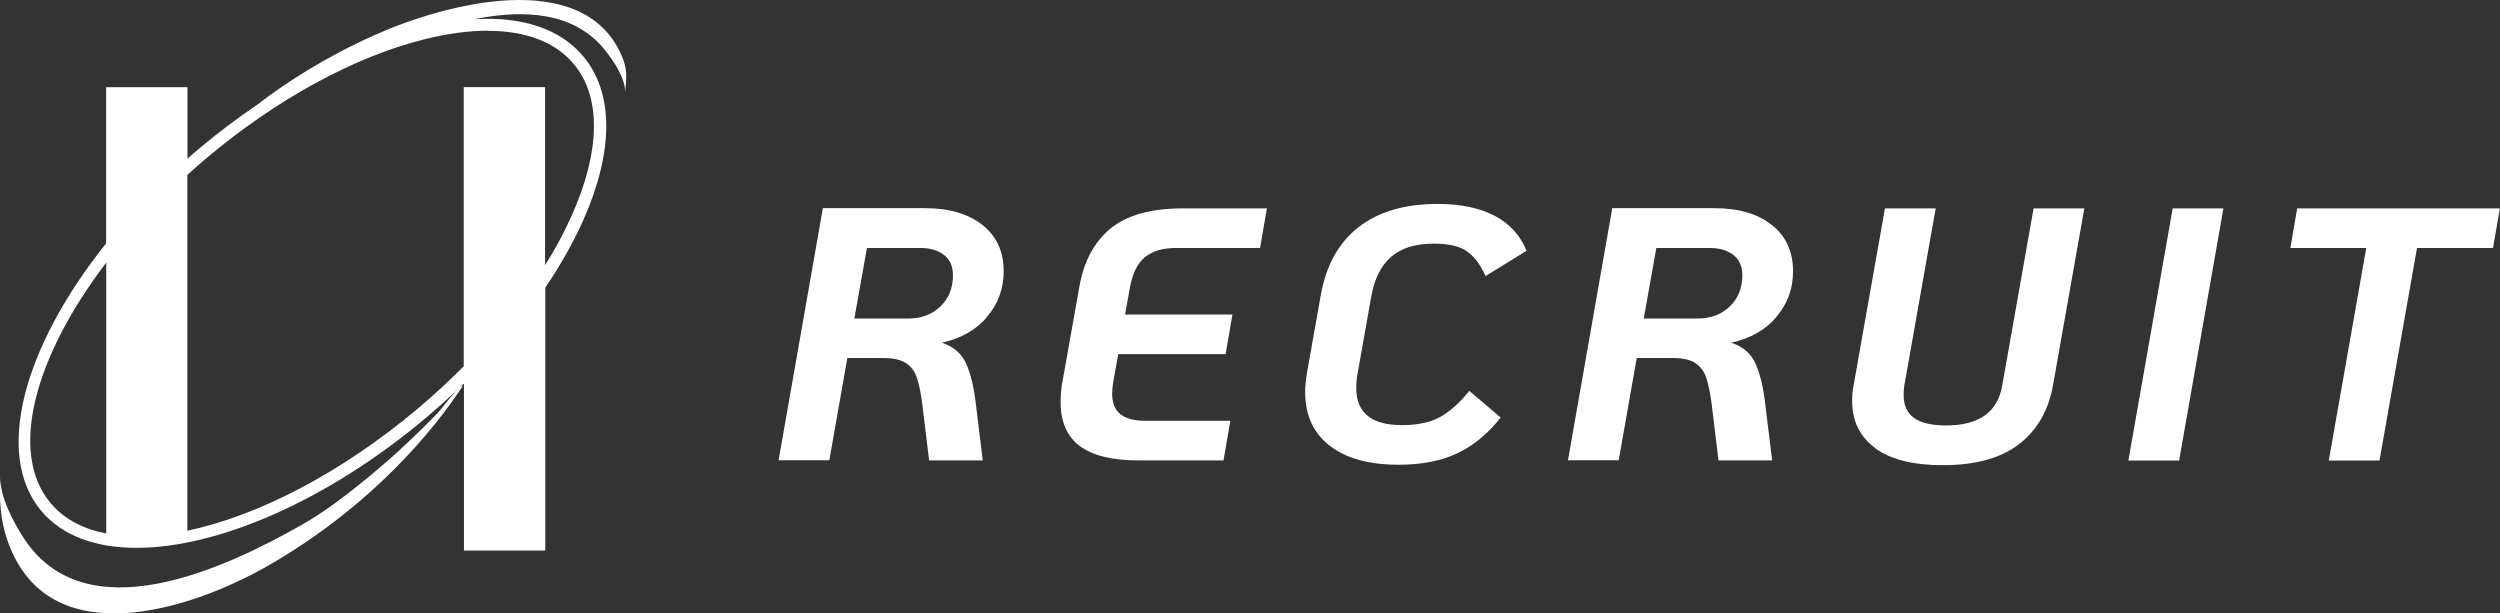
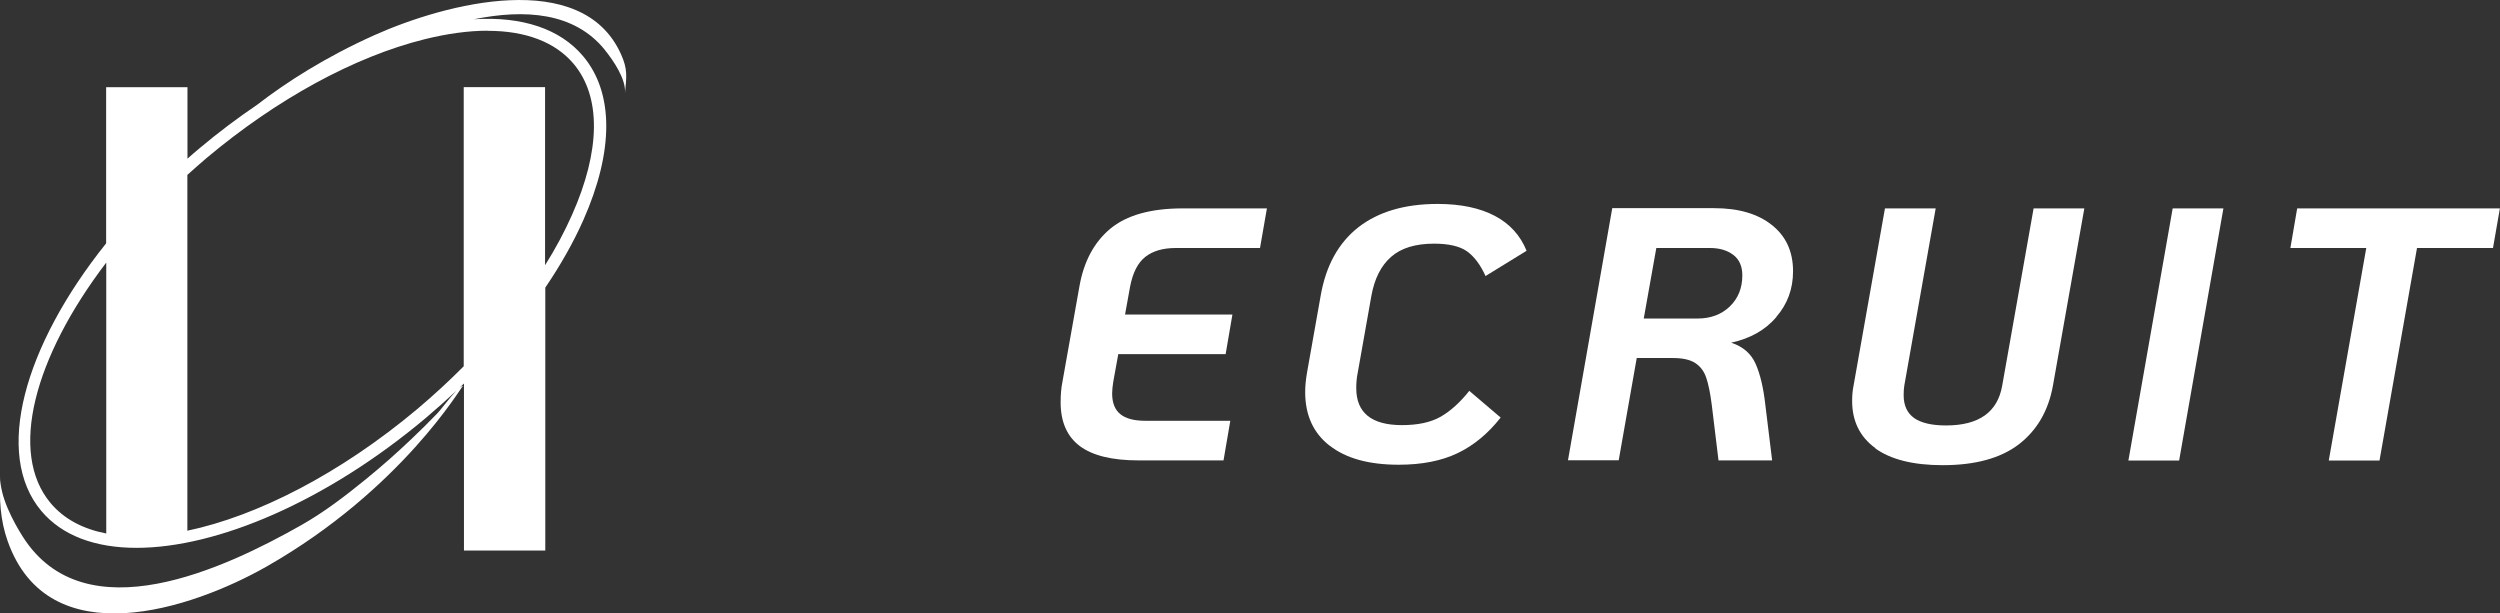
<svg xmlns="http://www.w3.org/2000/svg" id="_レイヤー_6" width="224.7" height="55.13" viewBox="0 0 224.7 55.13">
  <rect x="0" y="0" width="224.7" height="55.13" fill="#333333" stroke="none" />
  <path d="M54.34,4.46c.8.99,1.95,2.67,1.83,3.93.14-1.46.27-2.15-.36-3.53-3.5-7.77-15.75-4.57-22.16-1.7-4.43,1.99-7.91,4.23-10.53,6.25-1.77,1.2-3.53,2.52-5.24,3.96-.35.29-.69.59-1.03.89v-6.42h-7.31v14.03C2.11,31.16-.56,40.83,3.71,45.92c1.89,2.25,4.89,3.32,8.56,3.32,7.24,0,17.05-4.16,25.96-11.64.96-.81,1.89-1.64,2.79-2.48-.61.63-1.44,1.76-1.7,2.02-.76.79-1.54,1.56-2.33,2.31-1.32,1.26-2.68,2.46-4.09,3.61-1.84,1.5-3.77,2.98-5.84,4.15-6.8,3.85-19.42,9.83-25.01,1.03-.84-1.32-2.13-3.72-2-5.4-.15,1.95-.02,3.95.64,5.8,3.68,10.39,16.55,6.11,23.29,2.27,12.15-6.93,17.53-16.23,17.63-16.23-.08,0-.19.07-.32.18.14-.13.28-.26.41-.39v15.01h7.31v-23.63c1.37-2.02,2.53-4.06,3.42-6.07,2.75-6.2,2.75-11.44-.02-14.73-2.07-2.46-5.47-3.59-9.81-3.32,4.56-.92,9.01-.64,11.75,2.74ZM4.55,45.22c-3.79-4.52-1.5-13.09,5-21.62v24.35c-2.08-.4-3.8-1.3-5-2.73ZM43.84,2.77c3.41,0,6.07,1.01,7.72,2.97,2.48,2.96,2.43,7.78-.15,13.58-.66,1.49-1.47,3.01-2.42,4.52V7.83h-7.31v25.09c-1.31,1.32-2.7,2.6-4.17,3.84-6.95,5.83-14.42,9.63-20.67,10.94V15.72c.57-.51,1.14-1.02,1.73-1.52,6.33-5.31,13.28-9.1,19.58-10.67,2.06-.51,3.96-.77,5.67-.77Z" fill="#fff" />
-   <path d="M88.71,28.5c-1,1.17-2.36,1.93-4.06,2.3,1.06.35,1.79.98,2.2,1.91.41.93.7,2.16.87,3.69l.61,4.98h-4.82l-.61-5.02c-.13-1.01-.29-1.81-.49-2.4-.19-.58-.52-1.02-.99-1.33-.46-.3-1.13-.45-1.99-.45h-3.27l-1.62,9.19h-4.56l3.98-22.66h9.16c2.18,0,3.91.5,5.18,1.51,1.27,1,1.91,2.39,1.91,4.16,0,1.58-.5,2.95-1.51,4.11ZM84.52,27.55c.75-.72,1.13-1.66,1.13-2.8,0-.82-.27-1.43-.81-1.84-.54-.41-1.24-.62-2.1-.62h-4.82l-1.13,6.34h4.82c1.19,0,2.16-.36,2.91-1.08Z" fill="#fff" />
  <path d="M97.05,40.09c-1.14-.86-1.72-2.17-1.72-3.92,0-.69.05-1.31.16-1.84l1.52-8.54c.39-2.27,1.32-4.01,2.78-5.23,1.47-1.22,3.64-1.83,6.51-1.83h7.57l-.62,3.56h-7.57c-1.14,0-2.05.26-2.73.79-.68.53-1.14,1.43-1.38,2.7l-.45,2.49h9.65l-.61,3.56h-9.65l-.45,2.49c-.06.39-.1.73-.1,1.04,0,.84.24,1.46.73,1.86.49.4,1.23.6,2.25.6h7.64l-.61,3.56h-7.64c-2.37,0-4.13-.43-5.28-1.29Z" fill="#fff" />
  <path d="M119.51,40.06c-1.47-1.14-2.2-2.75-2.2-4.82,0-.5.05-1.07.16-1.72l1.23-6.93c.47-2.72,1.61-4.77,3.4-6.17,1.79-1.39,4.16-2.09,7.12-2.09,2.07,0,3.78.36,5.13,1.07,1.35.71,2.3,1.76,2.86,3.14l-3.69,2.27c-.47-1.04-1.04-1.78-1.68-2.23s-1.63-.68-2.95-.68c-1.66,0-2.95.39-3.85,1.18-.91.79-1.5,1.96-1.78,3.51l-1.23,6.93c-.09.43-.13.89-.13,1.36,0,2.22,1.37,3.33,4.11,3.33,1.4,0,2.55-.24,3.43-.73.88-.49,1.76-1.27,2.62-2.35l2.82,2.4c-1.14,1.45-2.43,2.51-3.87,3.2-1.44.69-3.2,1.04-5.29,1.04-2.68,0-4.75-.57-6.21-1.72Z" fill="#fff" />
-   <path d="M159.66,28.5c-1,1.17-2.36,1.93-4.06,2.3,1.06.35,1.79.98,2.2,1.91.41.93.7,2.16.87,3.69l.61,4.98h-4.82l-.61-5.02c-.13-1.01-.29-1.81-.49-2.4-.19-.58-.52-1.02-.99-1.33-.46-.3-1.13-.45-1.99-.45h-3.27l-1.62,9.19h-4.56l3.98-22.66h9.16c2.18,0,3.91.5,5.18,1.51,1.27,1,1.91,2.39,1.91,4.16,0,1.58-.5,2.95-1.51,4.11ZM155.47,27.55c.75-.72,1.13-1.66,1.13-2.8,0-.82-.27-1.43-.81-1.84-.54-.41-1.24-.62-2.1-.62h-4.82l-1.13,6.34h4.82c1.19,0,2.16-.36,2.91-1.08Z" fill="#fff" />
+   <path d="M159.66,28.5c-1,1.17-2.36,1.93-4.06,2.3,1.06.35,1.79.98,2.2,1.91.41.93.7,2.16.87,3.69l.61,4.98h-4.82l-.61-5.02c-.13-1.01-.29-1.81-.49-2.4-.19-.58-.52-1.02-.99-1.33-.46-.3-1.13-.45-1.99-.45h-3.27l-1.62,9.19h-4.56l3.98-22.66h9.16c2.18,0,3.91.5,5.18,1.51,1.27,1,1.91,2.39,1.91,4.16,0,1.58-.5,2.95-1.51,4.11M155.47,27.55c.75-.72,1.13-1.66,1.13-2.8,0-.82-.27-1.43-.81-1.84-.54-.41-1.24-.62-2.1-.62h-4.82l-1.13,6.34h4.82c1.19,0,2.16-.36,2.91-1.08Z" fill="#fff" />
  <path d="M168.56,40.28c-1.39-1.01-2.09-2.43-2.09-4.24,0-.5.04-.96.13-1.39l2.82-15.92h4.56l-2.82,15.92c-.04.22-.06.51-.06.87,0,.93.32,1.61.95,2.06.64.44,1.59.66,2.86.66,2.96,0,4.64-1.2,5.05-3.59l2.82-15.92h4.56l-2.82,15.92c-.41,2.27-1.43,4.02-3.06,5.28-1.63,1.25-3.91,1.88-6.85,1.88-2.65,0-4.68-.51-6.07-1.52Z" fill="#fff" />
  <path d="M195.28,18.73h4.56l-3.98,22.66h-4.56l3.98-22.66Z" fill="#fff" />
  <path d="M212.69,22.29h-6.83l.61-3.56h18.22l-.62,3.56h-6.83l-3.37,19.1h-4.56l3.37-19.1Z" fill="#fff" />
</svg>